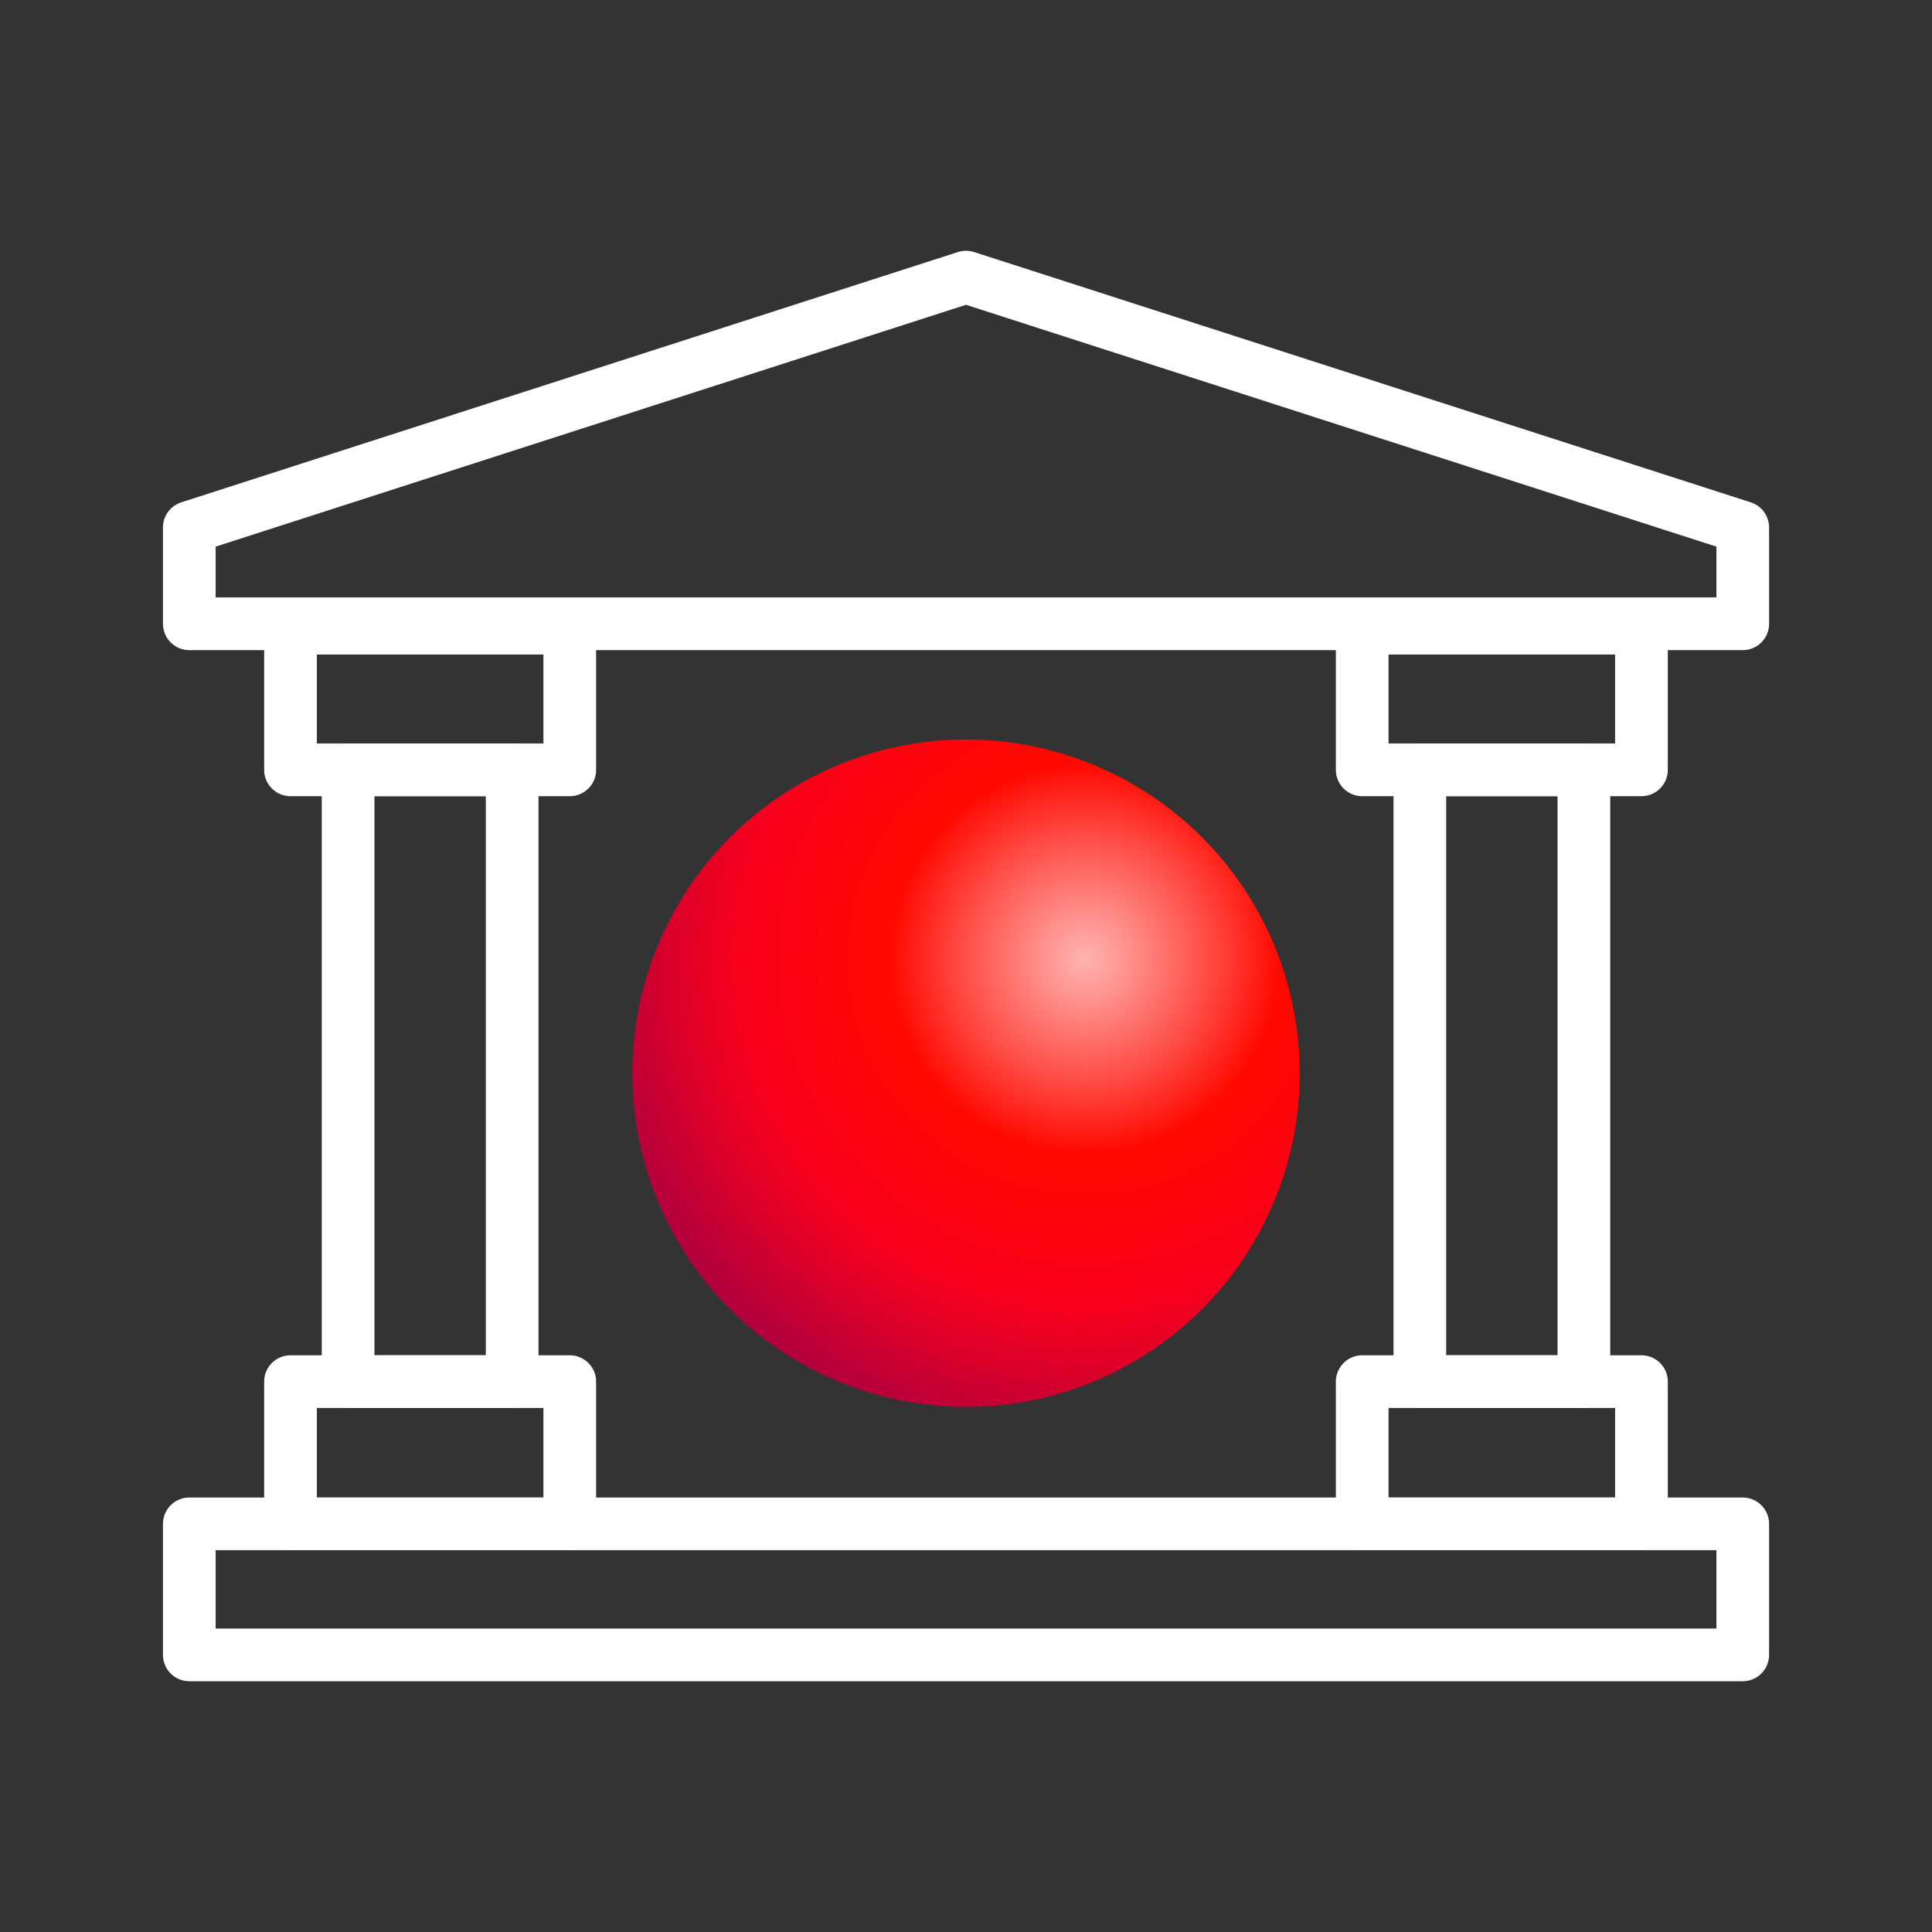
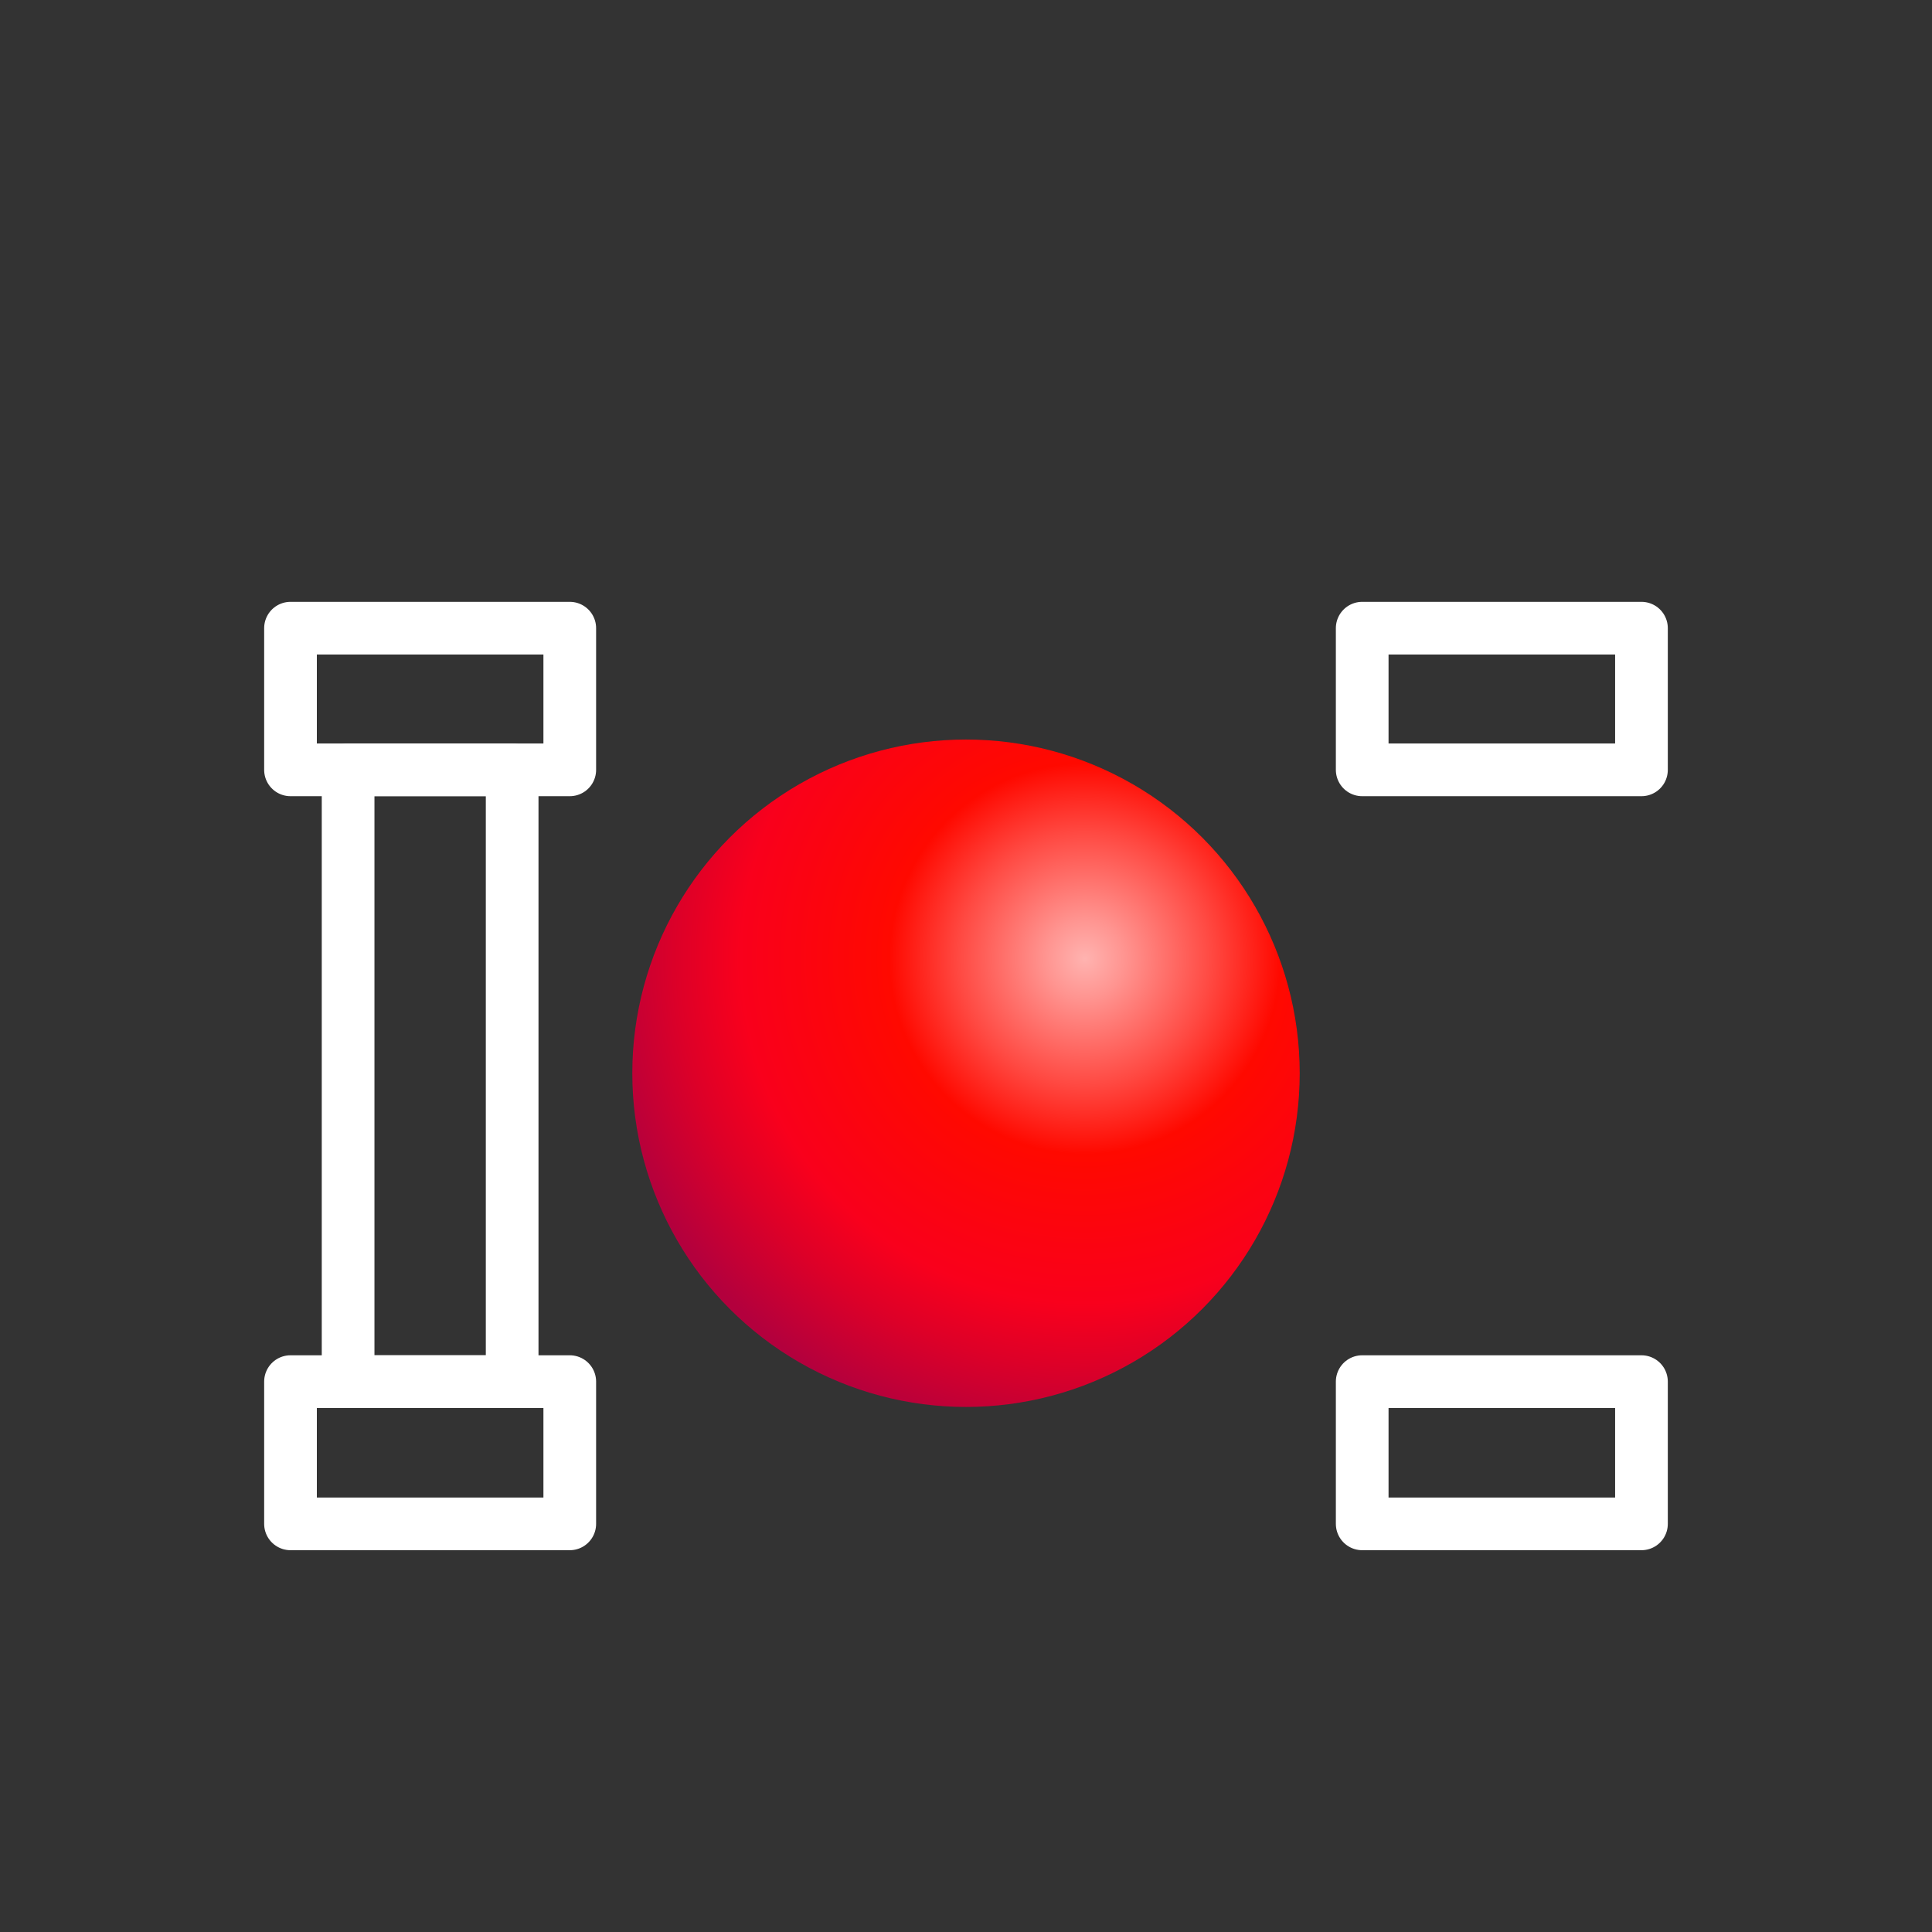
<svg xmlns="http://www.w3.org/2000/svg" id="Layer_1" viewBox="0 0 55 55">
  <rect x="0" y="0" width="55" height="55" fill="#333333" stroke="none" />
  <defs>
    <radialGradient id="radial-gradient" cx="30.885" cy="27.294" fx="30.885" fy="27.294" r="14.013" gradientUnits="userSpaceOnUse">
      <stop offset="0" stop-color="#ffb3b0" />
      <stop offset=".081" stop-color="#ff9490" />
      <stop offset=".257" stop-color="#ff4942" />
      <stop offset=".397" stop-color="#ff0900" />
      <stop offset=".693" stop-color="#f9001b" />
      <stop offset=".699" stop-color="#f9001c" />
      <stop offset=".828" stop-color="#dd0028" />
      <stop offset="1" stop-color="#b3003d" />
    </radialGradient>
  </defs>
  <circle cx="27.5" cy="30.553" r="9.5" fill="url(#radial-gradient)" />
  <g id="Group_108850">
    <g id="Group_108847">
      <g id="Group_108852">
-         <rect id="Rectangle_15095" x="5.389" y="43.381" width="44.223" height="3.73" fill="none" stroke="#fff" stroke-linecap="square" stroke-linejoin="round" stroke-width="1.5" />
-       </g>
+         </g>
    </g>
    <rect id="Rectangle_15097" x="9.91" y="21.915" width="4.67" height="17.417" fill="none" stroke="#fff" stroke-linecap="square" stroke-linejoin="round" stroke-width="1.5" />
    <rect id="Rectangle_15098" x="8.27" y="17.883" width="7.95" height="4.033" fill="none" stroke="#fff" stroke-linecap="square" stroke-linejoin="round" stroke-width="1.5" />
    <rect id="Rectangle_15099" x="8.27" y="39.332" width="7.95" height="4.049" fill="none" stroke="#fff" stroke-linecap="square" stroke-linejoin="round" stroke-width="1.5" />
-     <rect id="Rectangle_15100" x="40.42" y="21.915" width="4.67" height="17.417" fill="none" stroke="#fff" stroke-linecap="square" stroke-linejoin="round" stroke-width="1.5" />
    <rect id="Rectangle_15101" x="38.779" y="17.883" width="7.95" height="4.033" fill="none" stroke="#fff" stroke-linecap="square" stroke-linejoin="round" stroke-width="1.5" />
    <rect id="Rectangle_15102" x="38.779" y="39.332" width="7.95" height="4.049" fill="none" stroke="#fff" stroke-linecap="square" stroke-linejoin="round" stroke-width="1.5" />
    <g id="Group_108849">
      <g id="Group_108851">
-         <path id="Path_72538" d="m27.5,7.889L5.389,15.015v2.743h44.223v-2.743l-22.112-7.126Z" fill="none" stroke="#fff" stroke-linecap="square" stroke-linejoin="round" stroke-width="1.5" />
-       </g>
+         </g>
    </g>
  </g>
</svg>